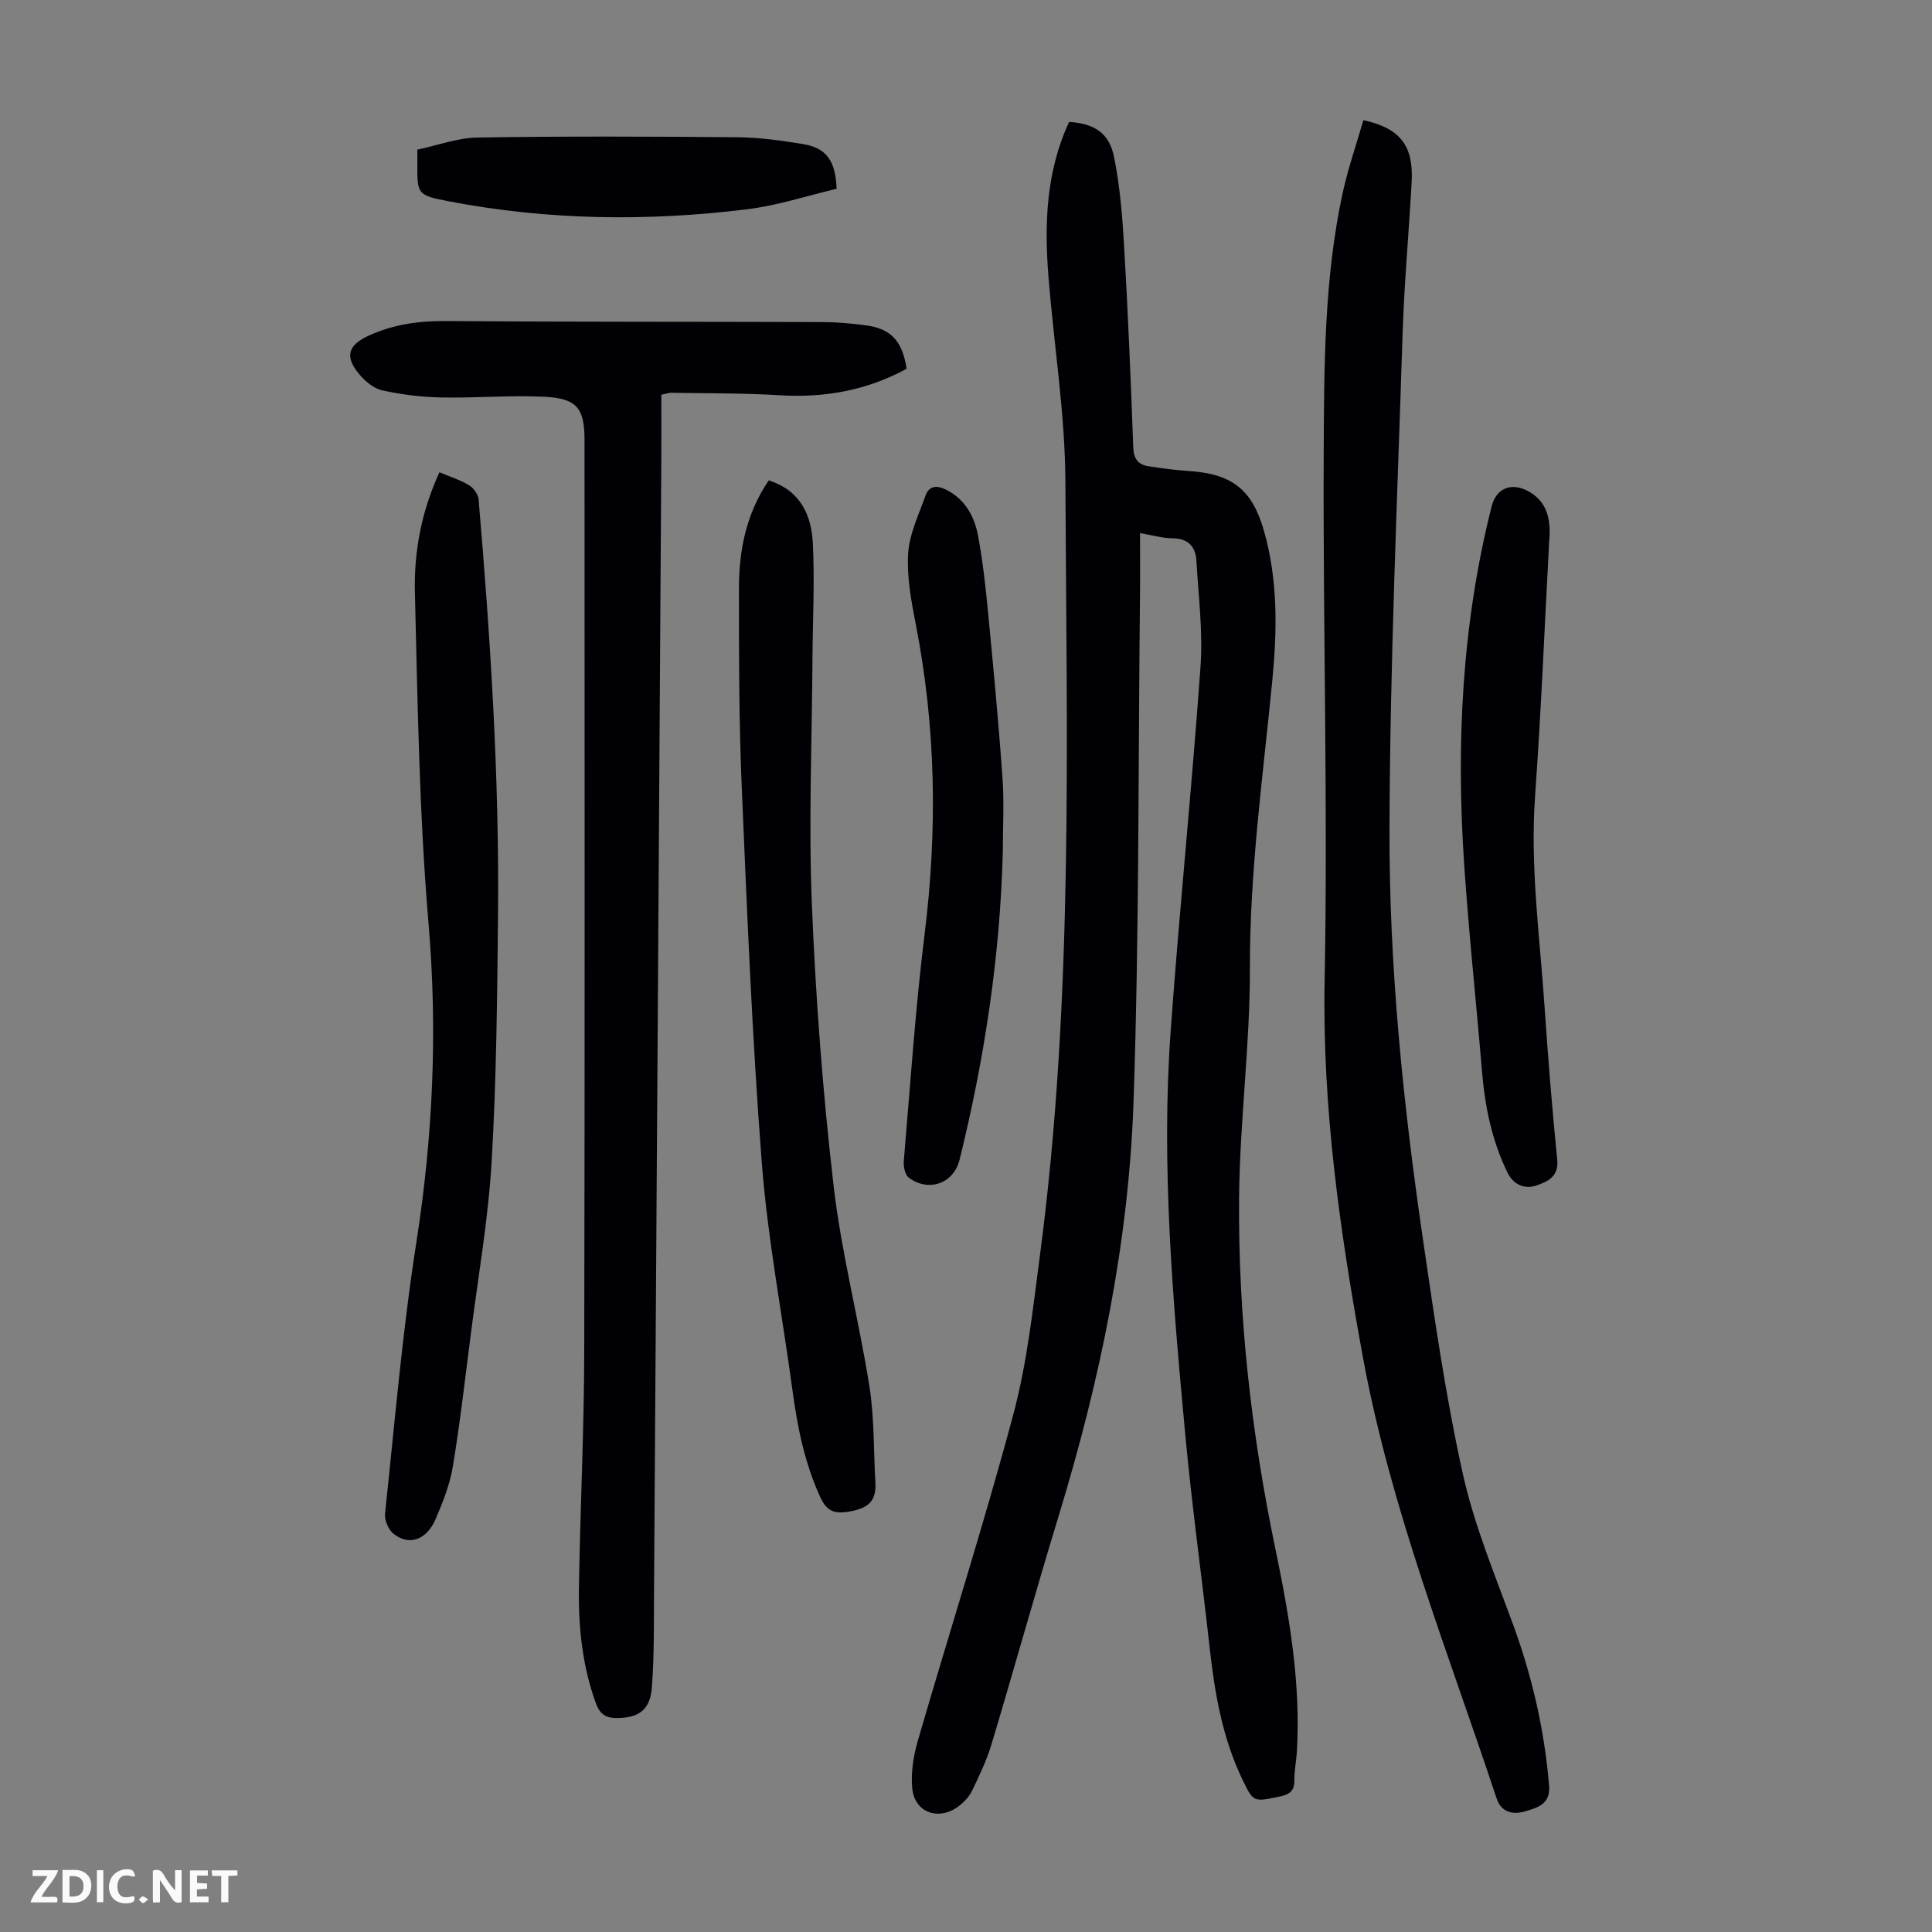
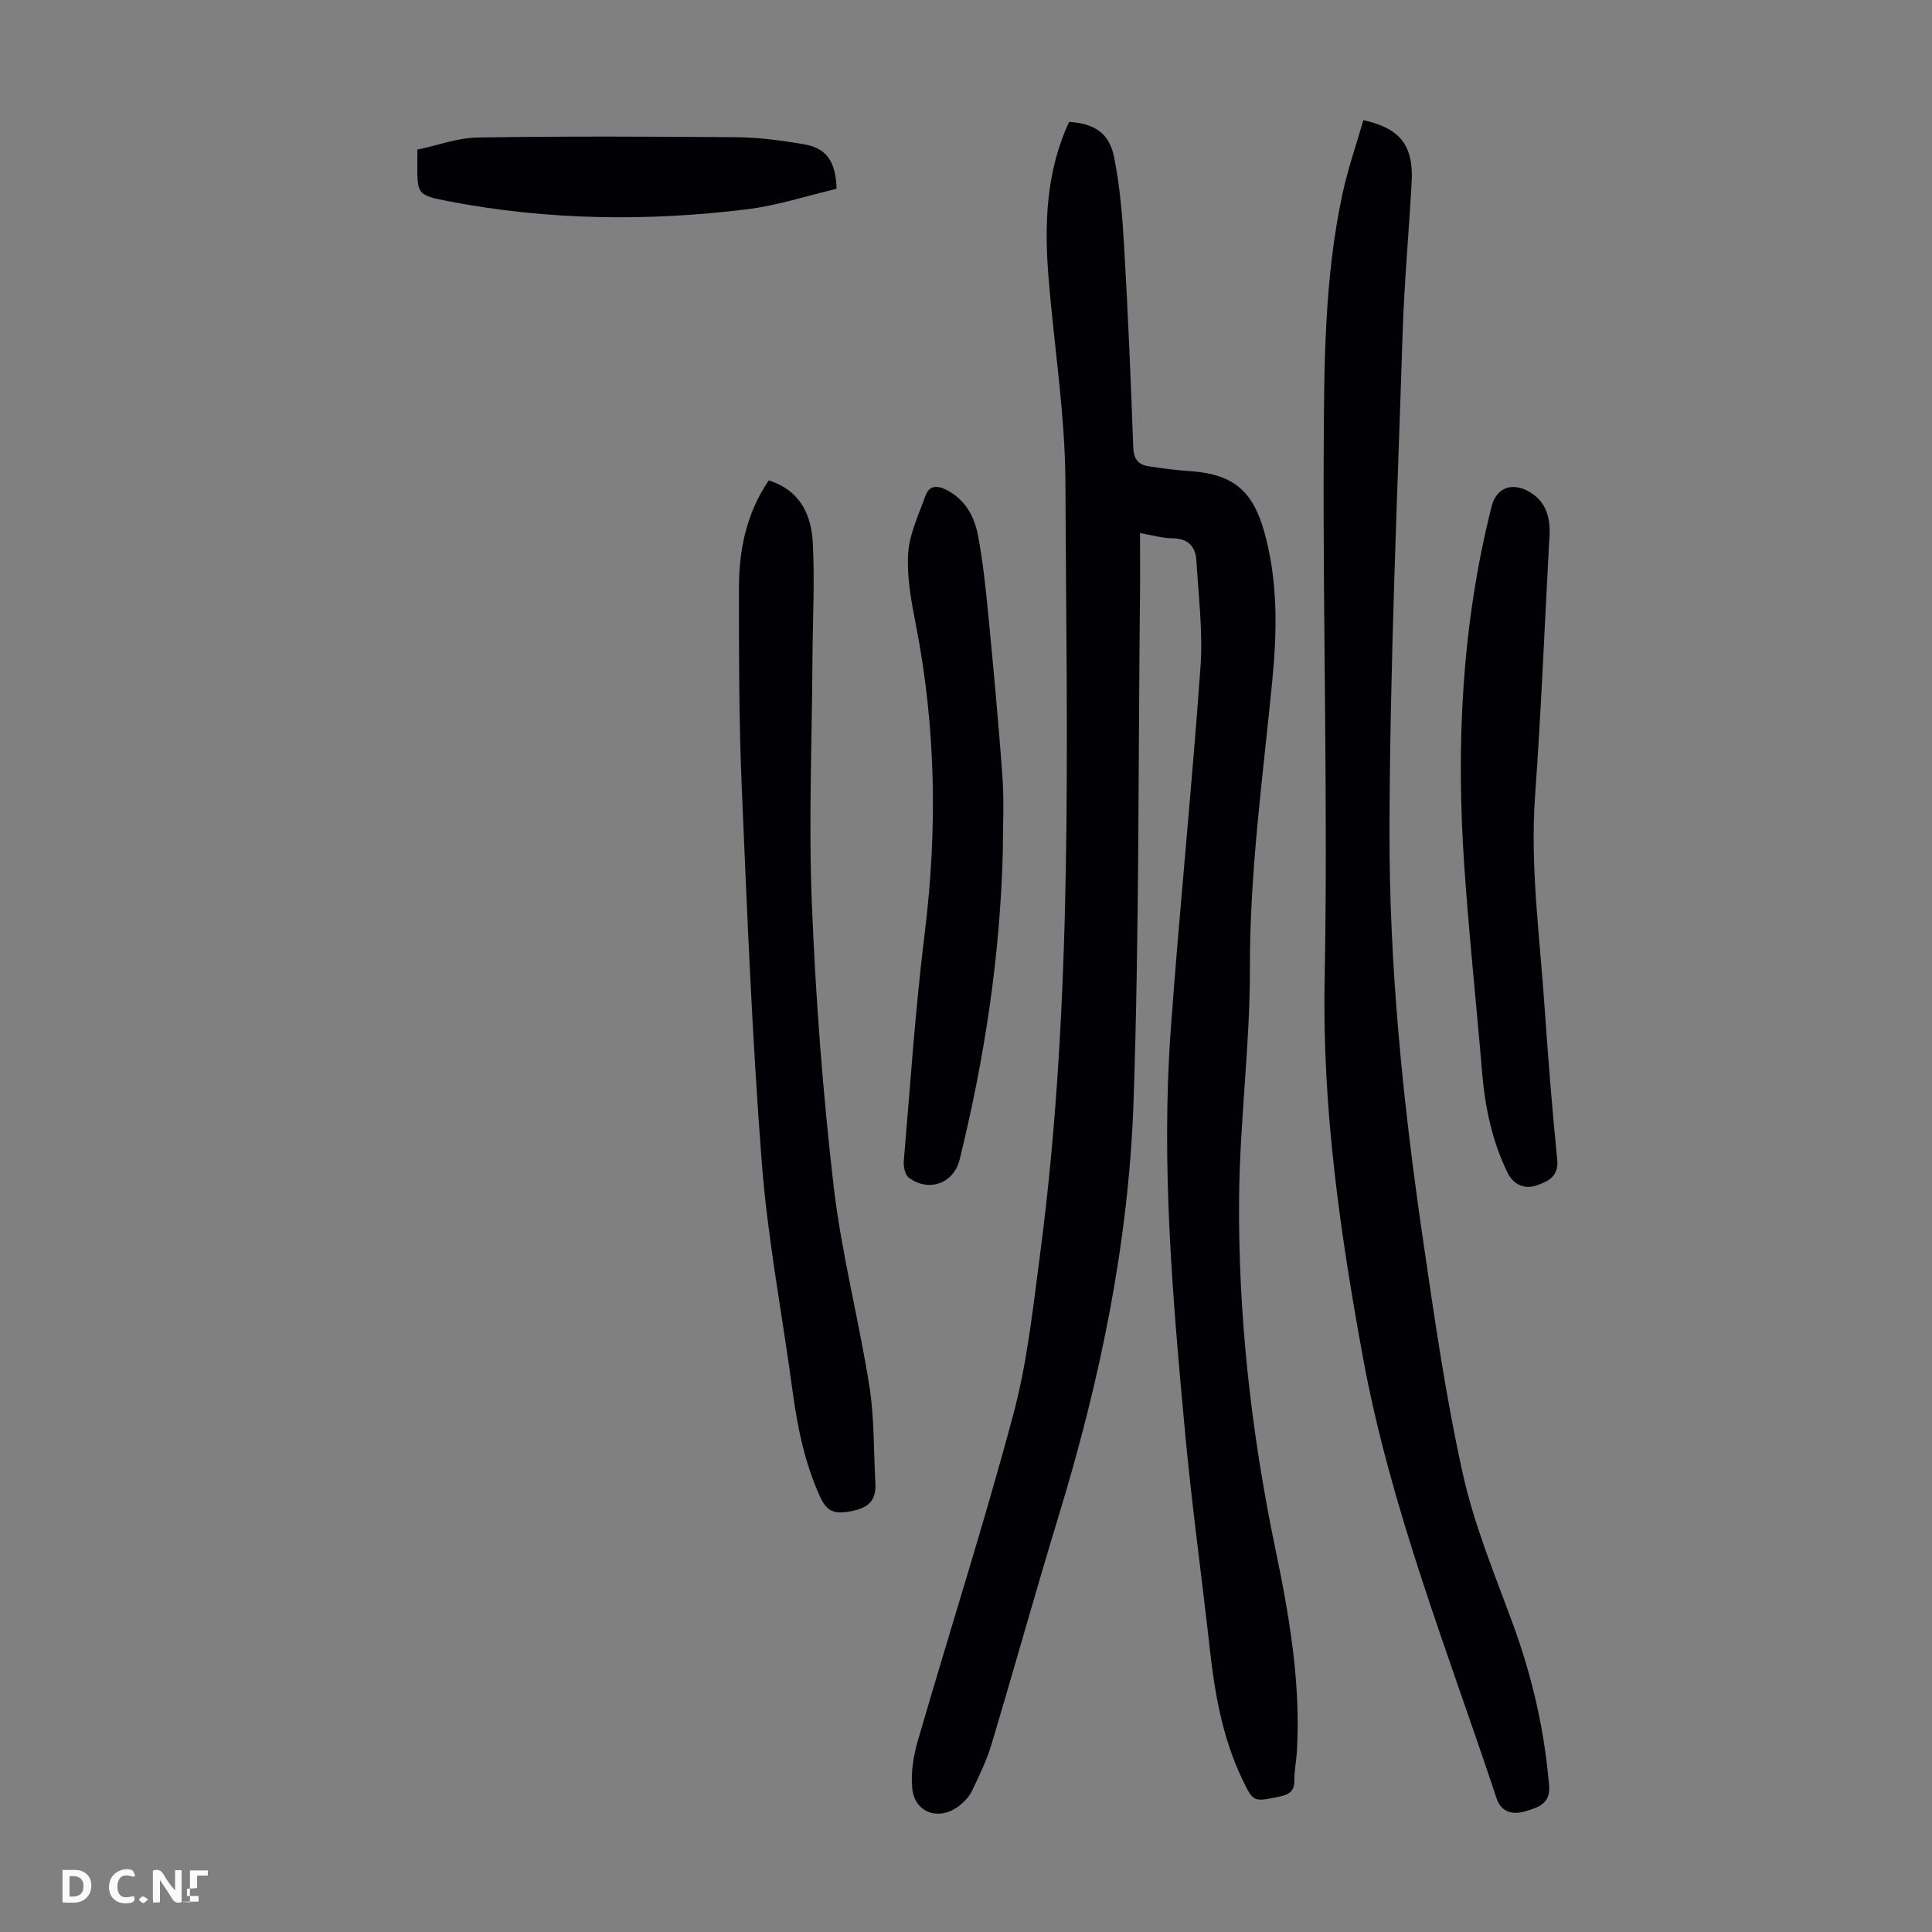
<svg xmlns="http://www.w3.org/2000/svg" enable-background="new 0 0 400 400" viewBox="0 0 400 400">
  <rect x="0" y="0" width="400" height="400" fill="#808080" stroke="none" />
  <g fill="#fbfafa">
    <path d="m37.59 393.81c-.92.31-1.52.05-2-.78-.7-1.2-1.52-2.34-2.47-3.78v4.59c-.55.03-.95.05-1.41.07-.03-.37-.06-.64-.06-.91 0-1.91 0-3.81 0-5.7 1.13-.41 1.77-.03 2.29.91.62 1.11 1.38 2.14 2.31 3.19v-4.2h1.35v6.61z" />
    <path d="m12.94 393.88v-6.75c1.9.19 3.93-.54 5.37 1.29.8 1.01.78 2.88.03 3.97-1.37 1.97-3.4 1.51-5.4 1.49m1.45-1.22c2.04.12 2.92-.58 2.89-2.21-.03-1.51-.98-2.19-2.89-2z" />
-     <path d="m11.81 393.87h-5.49c.68-2.18 2.47-3.48 3.51-5.45h-3.08v-1.21h5.29c-.71 2.13-2.44 3.48-3.47 5.51.86 0 1.63.04 2.39-.01.79-.05 1.14.21.85 1.16" />
-     <path d="m39.33 393.86v-6.61h3.7v1.07h-2.22v1.52c.68.04 1.34.09 2.07.13v1.07c-.72.05-1.38.09-2.1.14v1.48h2.4v1.19h-3.85z" />
+     <path d="m39.33 393.86v-6.61h3.7v1.07h-2.22v1.52v1.07c-.72.05-1.38.09-2.1.14v1.48h2.4v1.19h-3.85z" />
    <path d="m27.71 388.56c-1.15-.3-2.46-.61-3.1.64-.37.73-.41 1.93-.06 2.67.63 1.35 1.99.93 3.17.68.35.94-.01 1.32-.93 1.46-1.62.25-3.05-.27-3.76-1.48-.73-1.24-.6-3.03.31-4.17.88-1.11 2.71-1.7 4-1.16.32.13.44.74.65 1.12-.1.08-.19.16-.28.24" />
-     <path d="m49.15 387.24v1.07c-.59.02-1.17.05-1.87.08v5.44h-1.48v-5.44h-1.85c-.05-.4-.08-.73-.13-1.15z" />
-     <path d="m20.06 387.21h1.33v6.62h-1.33z" />
    <path d="m30.68 393.25c-.49.38-.8.79-1.05.76-.32-.05-.6-.45-.9-.7.26-.24.51-.64.8-.67.29-.04.62.3 1.15.61" />
  </g>
  <path d="m236.03 110.37c0 4.58.04 8.91-.01 13.24-.37 34.81-.15 69.63-1.33 104.41-.99 29.17-6.92 57.67-15.44 85.62-4.83 15.82-9.25 31.76-14 47.6-.99 3.29-2.52 6.42-4 9.53-.56 1.17-1.55 2.22-2.58 3.04-4.13 3.3-9.31 1.58-9.8-3.54-.31-3.23.24-6.7 1.15-9.85 6.54-22.54 13.71-44.9 19.77-67.56 2.88-10.74 4.07-21.97 5.53-33.05 7.01-53.13 5.5-106.58 5.26-159.95-.06-14.16-2.36-28.31-3.5-42.47-.89-11.02-.5-21.91 4.27-32.15 5.16.33 8.28 2.23 9.3 7.24 1.26 6.2 1.75 12.6 2.11 18.93.8 13.74 1.37 27.5 1.87 41.26.09 2.39 1.06 3.54 3.18 3.87 2.76.42 5.53.8 8.31.98 8.98.57 13.15 3.85 15.59 12.45 2.9 10.2 2.71 20.62 1.7 31-1.93 19.8-4.68 39.48-4.63 59.48.04 15.85-2.1 31.71-2.24 47.57-.21 24.45 2.52 48.66 7.51 72.64 2.87 13.79 5.28 27.72 4.46 41.94-.12 2.01-.55 4.01-.53 6.01.03 2.29-1.1 2.95-3.14 3.37-5.31 1.09-5.33 1.21-7.64-3.61-4.12-8.6-5.71-17.82-6.75-27.2-1.64-14.79-3.7-29.53-5.07-44.34-2.58-27.76-5.01-55.56-3-83.46 1.81-25.11 4.38-50.17 6.17-75.28.52-7.29-.42-14.69-.85-22.02-.17-2.92-1.71-4.6-4.97-4.62-2.19-.03-4.37-.69-6.7-1.08z" fill="#010105" />
-   <path d="m187.71 76.35c-8.2 4.48-17 6.06-26.38 5.48-7.45-.46-14.93-.38-22.4-.51-.43-.01-.86.17-2.01.41 0 4.36.02 8.79 0 13.21-.5 78.24-.99 156.47-1.51 234.71-.04 6.59.05 13.21-.45 19.77-.36 4.71-2.86 6.32-7.45 6.28-2.29-.02-3.4-1.03-4.14-3.06-2.8-7.69-3.63-15.7-3.51-23.77.25-16.34 1.07-32.67 1.1-49 .14-62.91.06-125.82.06-188.73 0-6.57-1.52-8.65-8.26-8.99-7.12-.36-14.28.29-21.41.14-4.09-.08-8.22-.59-12.21-1.47-1.78-.39-3.58-1.91-4.8-3.38-3.07-3.72-2.22-6.02 2.02-7.96 5.11-2.33 10.34-3.05 15.92-3.01 25.96.19 51.93.12 77.9.21 3.01.01 6.04.27 9.03.67 5.25.68 7.59 3.2 8.5 9z" fill="#010105" />
  <path d="m282.27 24.88c7.67 1.66 10.41 5.34 10 12.8-.58 10.5-1.54 20.98-1.88 31.49-1.09 34.12-2.61 68.24-2.71 102.36-.09 28.32 2.77 56.55 6.86 84.6 2.39 16.36 4.73 32.78 8.3 48.91 2.37 10.73 6.68 21.06 10.48 31.44 3.94 10.79 6.46 21.83 7.41 33.27.31 3.78-2.45 4.51-4.9 5.25-2.48.75-4.98.35-5.98-2.67-10.02-30.22-21.92-59.93-27.68-91.36-4.71-25.71-8.43-51.54-7.92-77.95.7-36.36-.36-72.76-.19-109.14.08-17.99.08-36.08 3.9-53.82 1.1-5.09 2.83-10.04 4.31-15.18z" fill="#010105" />
-   <path d="m90.98 97.78c2.3.97 4.35 1.6 6.13 2.68.93.57 1.89 1.88 1.98 2.93 2.44 28.65 4.3 57.35 4.02 86.12-.17 17-.33 34.02-1.32 50.98-.7 11.91-2.78 23.75-4.3 35.61-1.18 9.2-2.23 18.42-3.74 27.57-.61 3.7-2.06 7.31-3.54 10.79-1.86 4.39-5.54 5.67-8.75 3.08-1.05-.84-1.88-2.82-1.74-4.16 2-18.78 3.58-37.63 6.5-56.28 3.42-21.91 4.39-43.67 2.51-65.82-1.94-22.8-2.26-45.76-2.83-68.66-.2-8.34 1.32-16.66 5.08-24.84z" fill="#010105" />
  <path d="m159.16 99.46c6.61 2.1 8.84 7.24 9.13 13.02.4 8.02-.03 16.09-.08 24.13-.1 16.88-.81 33.79-.12 50.64.79 19.43 2.25 38.88 4.49 58.19 1.61 13.95 5.22 27.66 7.42 41.57 1.04 6.56.86 13.32 1.24 19.99.22 3.79-1.5 5.26-5.33 5.94-3.33.59-4.79-.14-6.12-3.06-3.2-7.01-4.69-14.4-5.71-21.97-2.12-15.73-5.14-31.39-6.36-47.19-2-25.86-3.04-51.81-4.15-77.73-.58-13.63-.58-27.3-.58-40.95-.02-7.91 1.41-15.57 6.17-22.58z" fill="#010105" />
  <path d="m207.62 176.49c-.57 21.51-3.78 42.7-8.94 63.59-1.23 4.98-6.41 6.8-10.51 3.75-.79-.59-1.15-2.3-1.05-3.43 1.34-15.7 2.38-31.45 4.32-47.08 2.67-21.51 2.33-42.81-1.84-64.08-.94-4.81-1.87-9.78-1.58-14.61.25-4.06 2.18-8.05 3.59-12 .77-2.17 2.46-2.18 4.38-1.19 3.95 2.04 5.8 5.6 6.54 9.64.94 5.16 1.53 10.39 2.03 15.62 1.1 11.45 2.19 22.91 3 34.39.36 5.1.06 10.26.06 15.4z" fill="#010105" />
  <path d="m320.73 112.25c-.94 17.53-1.66 35.07-2.91 52.57-1.04 14.62.97 29.04 1.96 43.53.72 10.6 1.57 21.2 2.63 31.77.36 3.61-2.18 4.59-4.38 5.34-2.25.77-4.64-.1-5.87-2.59-3.26-6.62-4.71-13.68-5.32-20.99-1.19-14.26-2.72-28.49-3.69-42.77-1.7-25.01-.5-49.85 5.68-74.28.91-3.61 3.83-4.94 7.18-3.33 4.56 2.21 5.13 6.4 4.72 10.75z" fill="#010105" />
  <path d="m173.21 39.09c-6.05 1.42-12.22 3.46-18.55 4.24-20.63 2.54-41.26 2.28-61.73-1.65-6.59-1.27-6.56-1.43-6.52-8.01 0-.67 0-1.33 0-2.69 4.13-.87 8.3-2.44 12.49-2.51 17.89-.28 35.78-.21 53.67-.06 4.55.04 9.13.67 13.63 1.41 4.84.79 6.8 3.37 7.01 9.27z" fill="#010105" />
</svg>